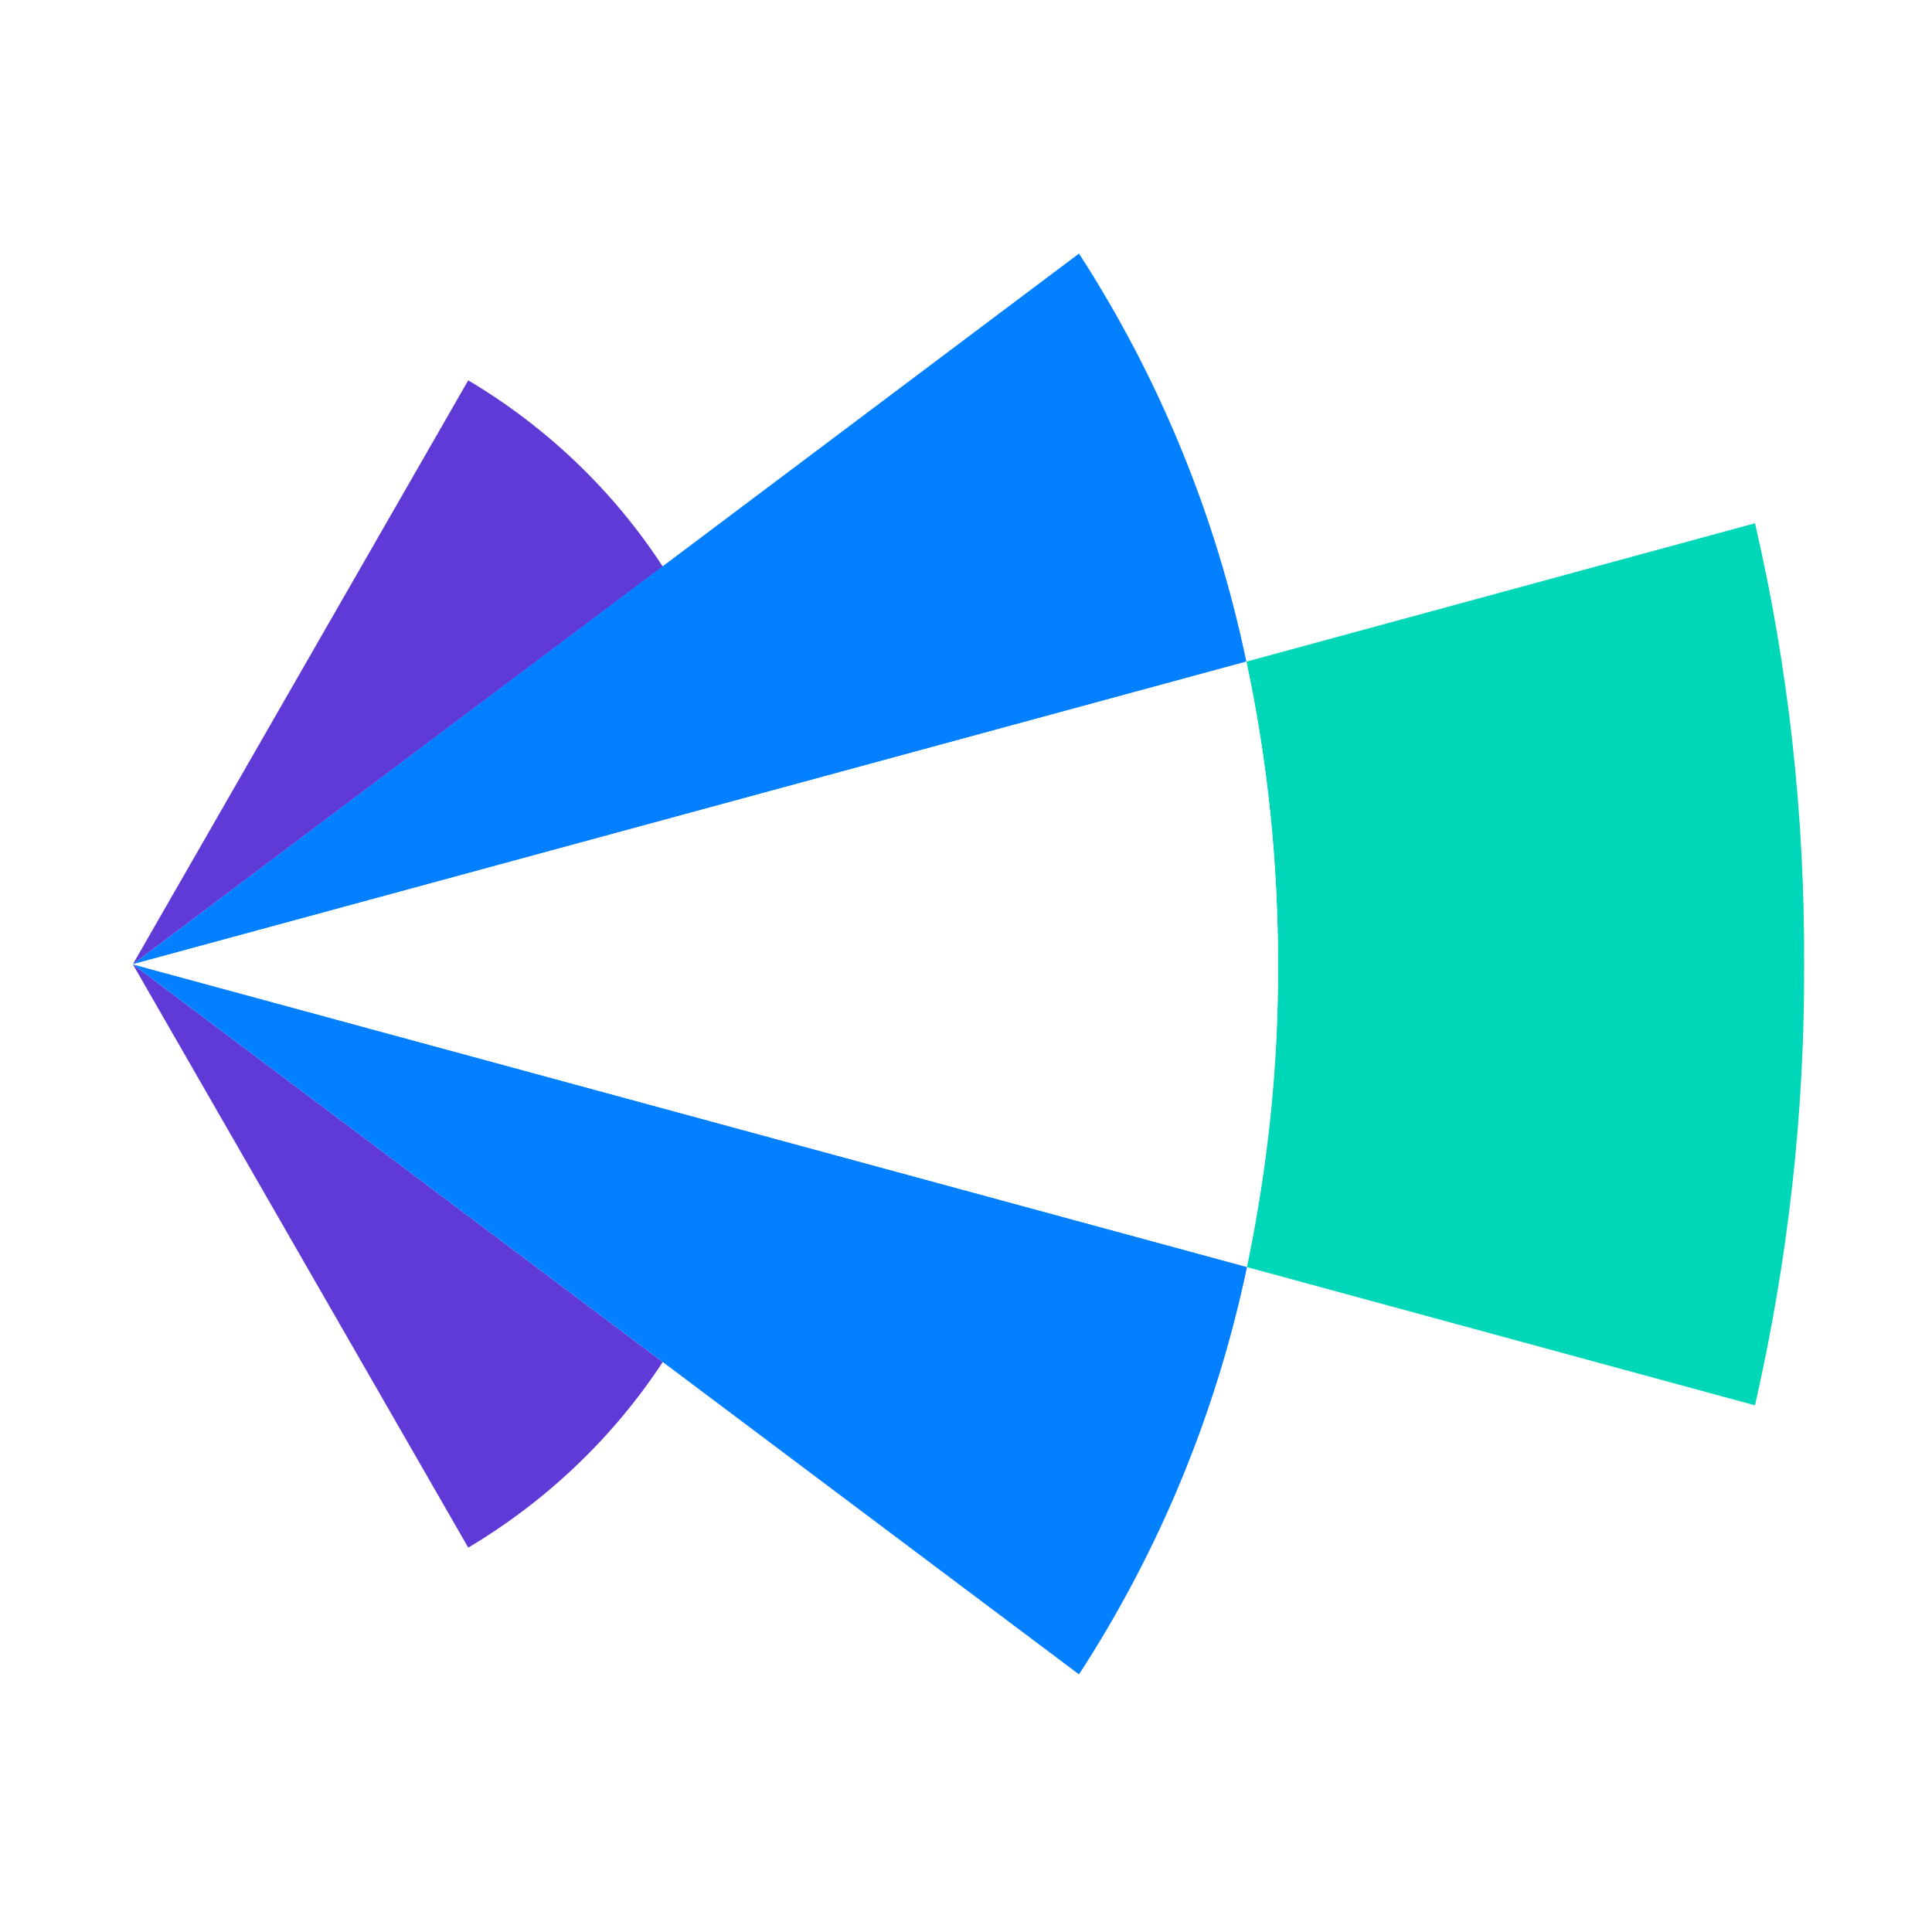
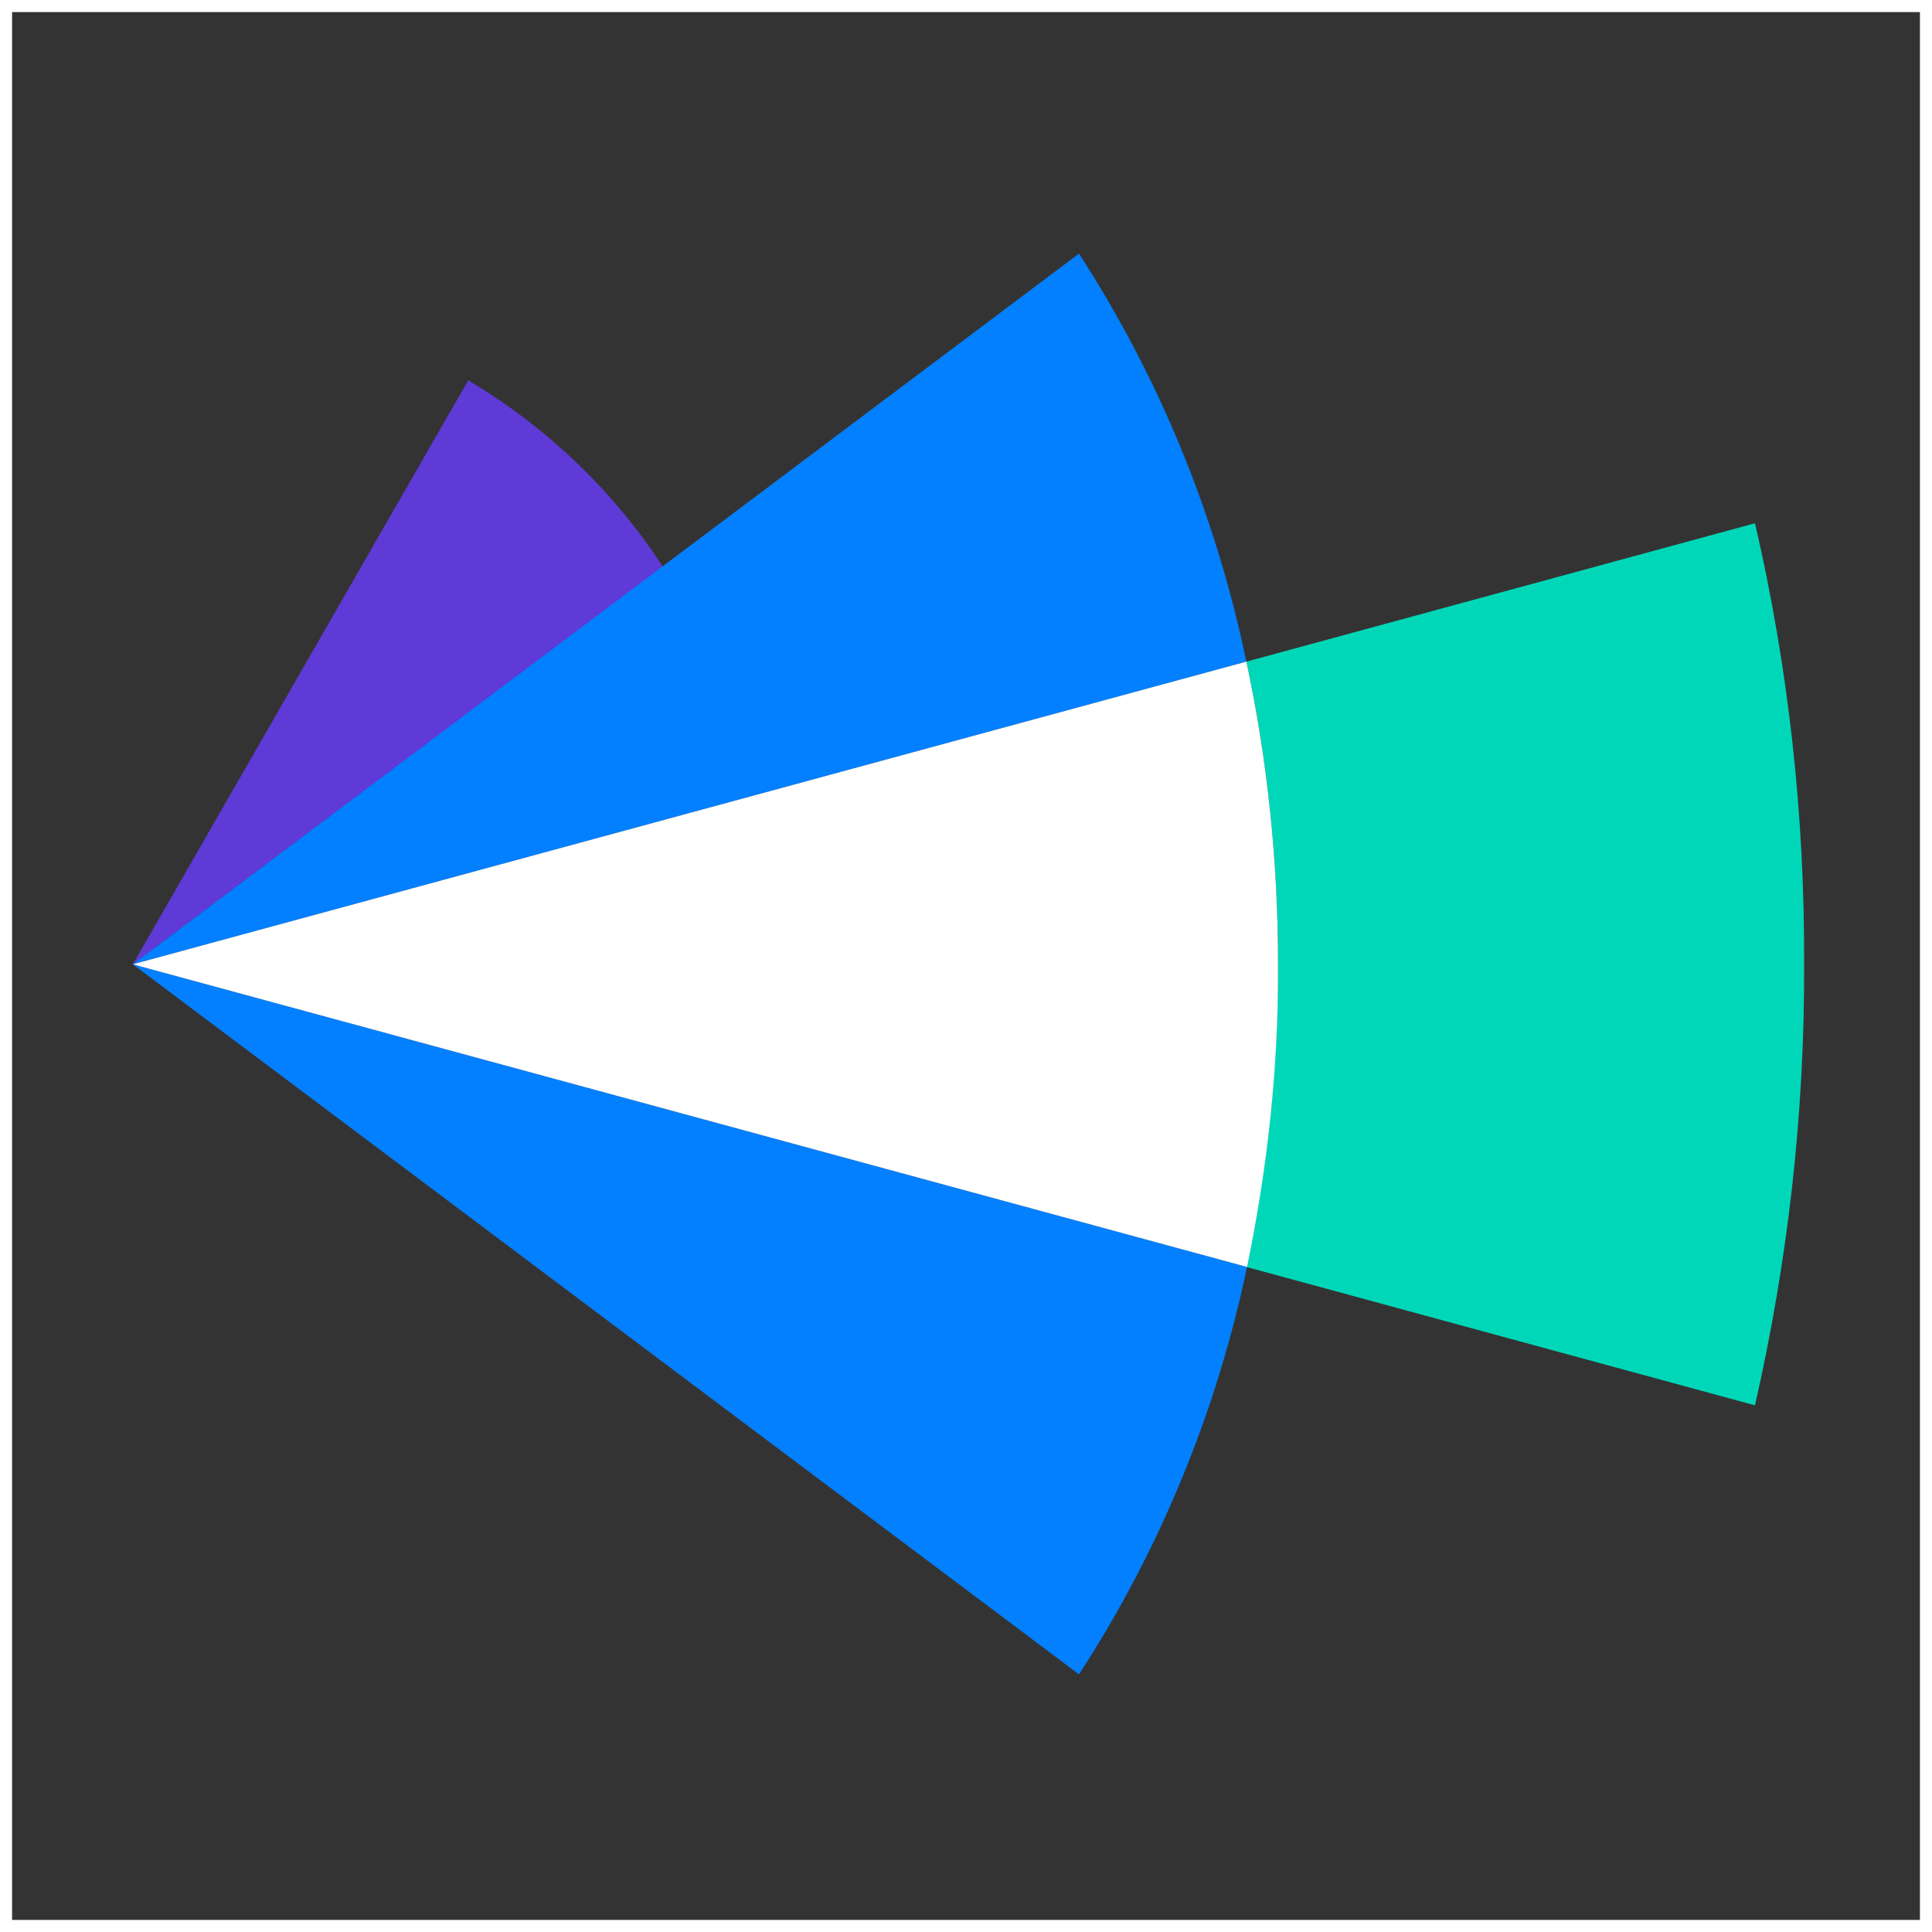
<svg xmlns="http://www.w3.org/2000/svg" width="160" height="160" viewBox="0 0 160 160" fill="none">
  <rect x="0" y="0" width="160" height="160" fill="#333333" stroke="none" />
-   <rect x="0.5" y="0.5" width="159" height="159" fill="white" />
  <path d="M145.341 43.333L103.219 54.794C104.985 63.042 105.842 71.451 105.842 79.859C105.842 88.267 104.985 96.676 103.219 104.923L145.341 116.385C148.071 104.388 149.463 92.177 149.409 79.859C149.463 67.541 148.124 55.33 145.341 43.333Z" fill="#00D7B8" />
  <path d="M38.778 31.497L11 79.859L54.888 46.921C50.767 40.602 45.254 35.353 38.778 31.497Z" fill="#5F3AD7" />
-   <path d="M38.778 128.167L11 79.859L54.888 112.796C50.767 119.063 45.254 124.311 38.778 128.167Z" fill="#5F3AD7" />
  <path d="M89.357 21L11 79.859L103.219 54.794C100.703 42.744 96.047 31.337 89.357 21Z" fill="#0280FF" />
  <path d="M89.357 138.664L11 79.859L103.272 104.924C100.757 116.92 96.047 128.381 89.357 138.664Z" fill="#0280FF" />
  <path d="M105.842 79.859C105.842 71.451 104.985 63.042 103.219 54.794L11 79.859L103.273 104.924C104.985 96.676 105.895 88.267 105.842 79.859Z" fill="white" />
  <rect x="0.5" y="0.5" width="159" height="159" stroke="white" />
</svg>